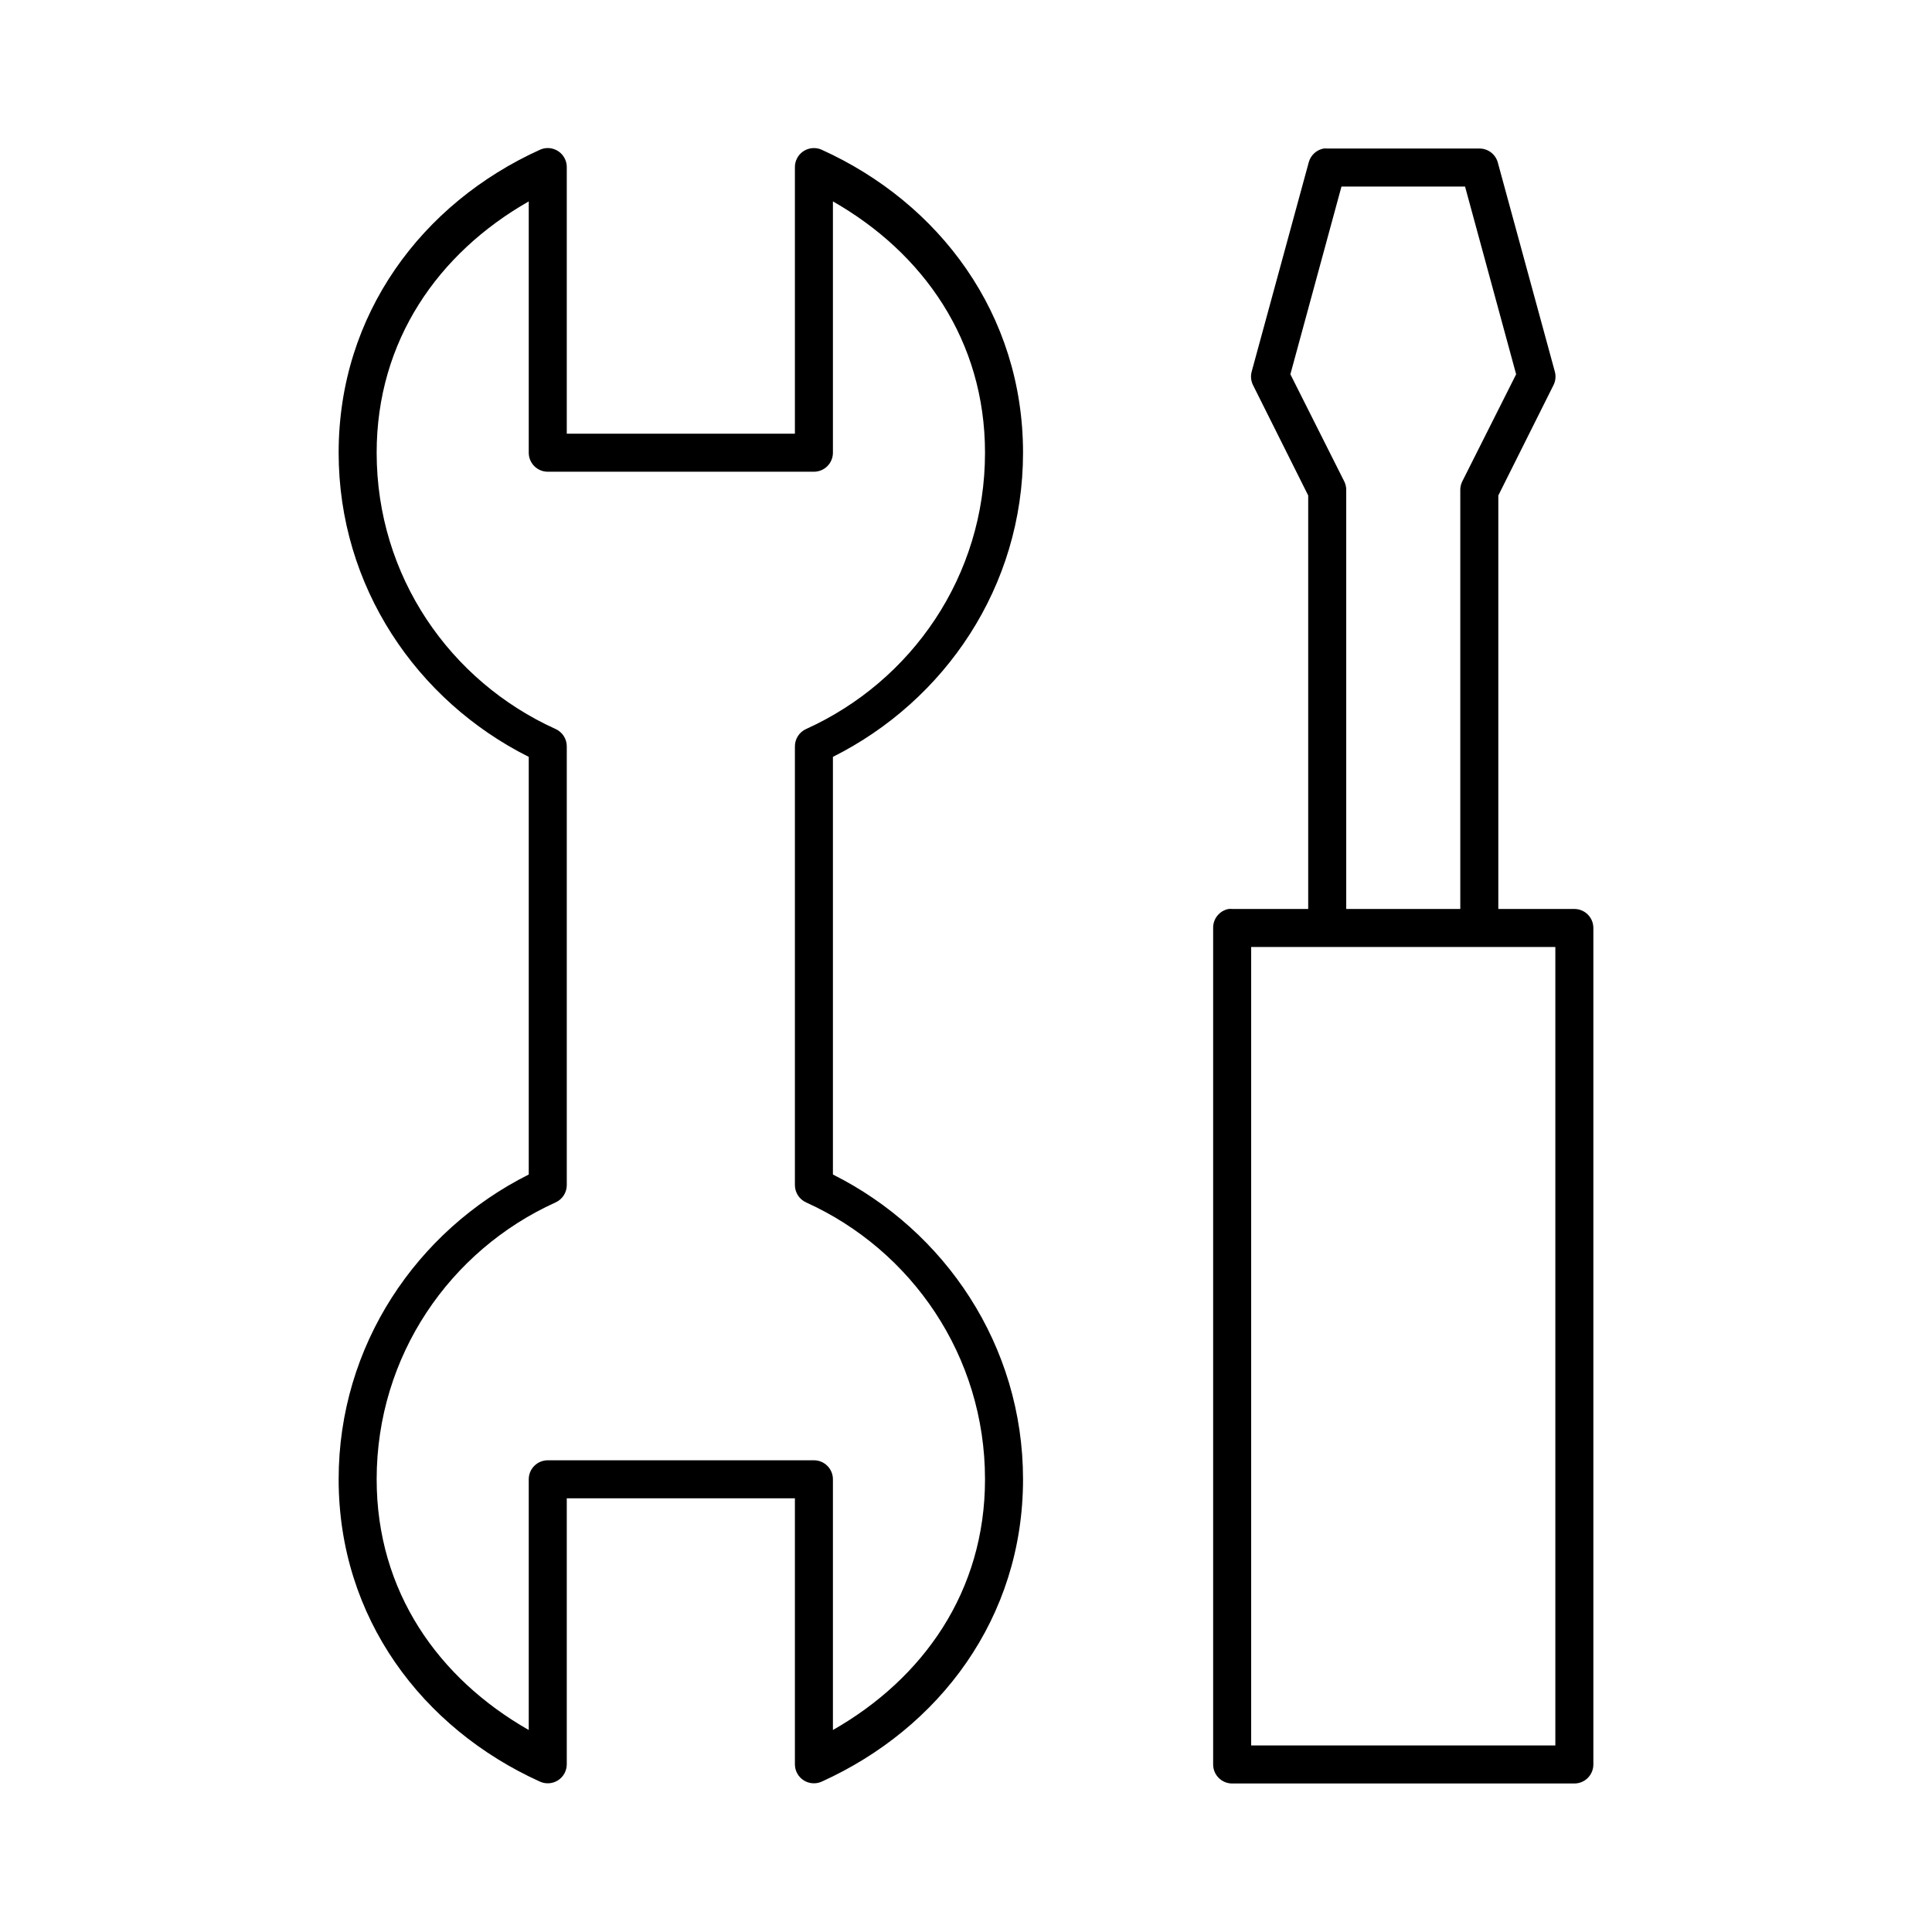
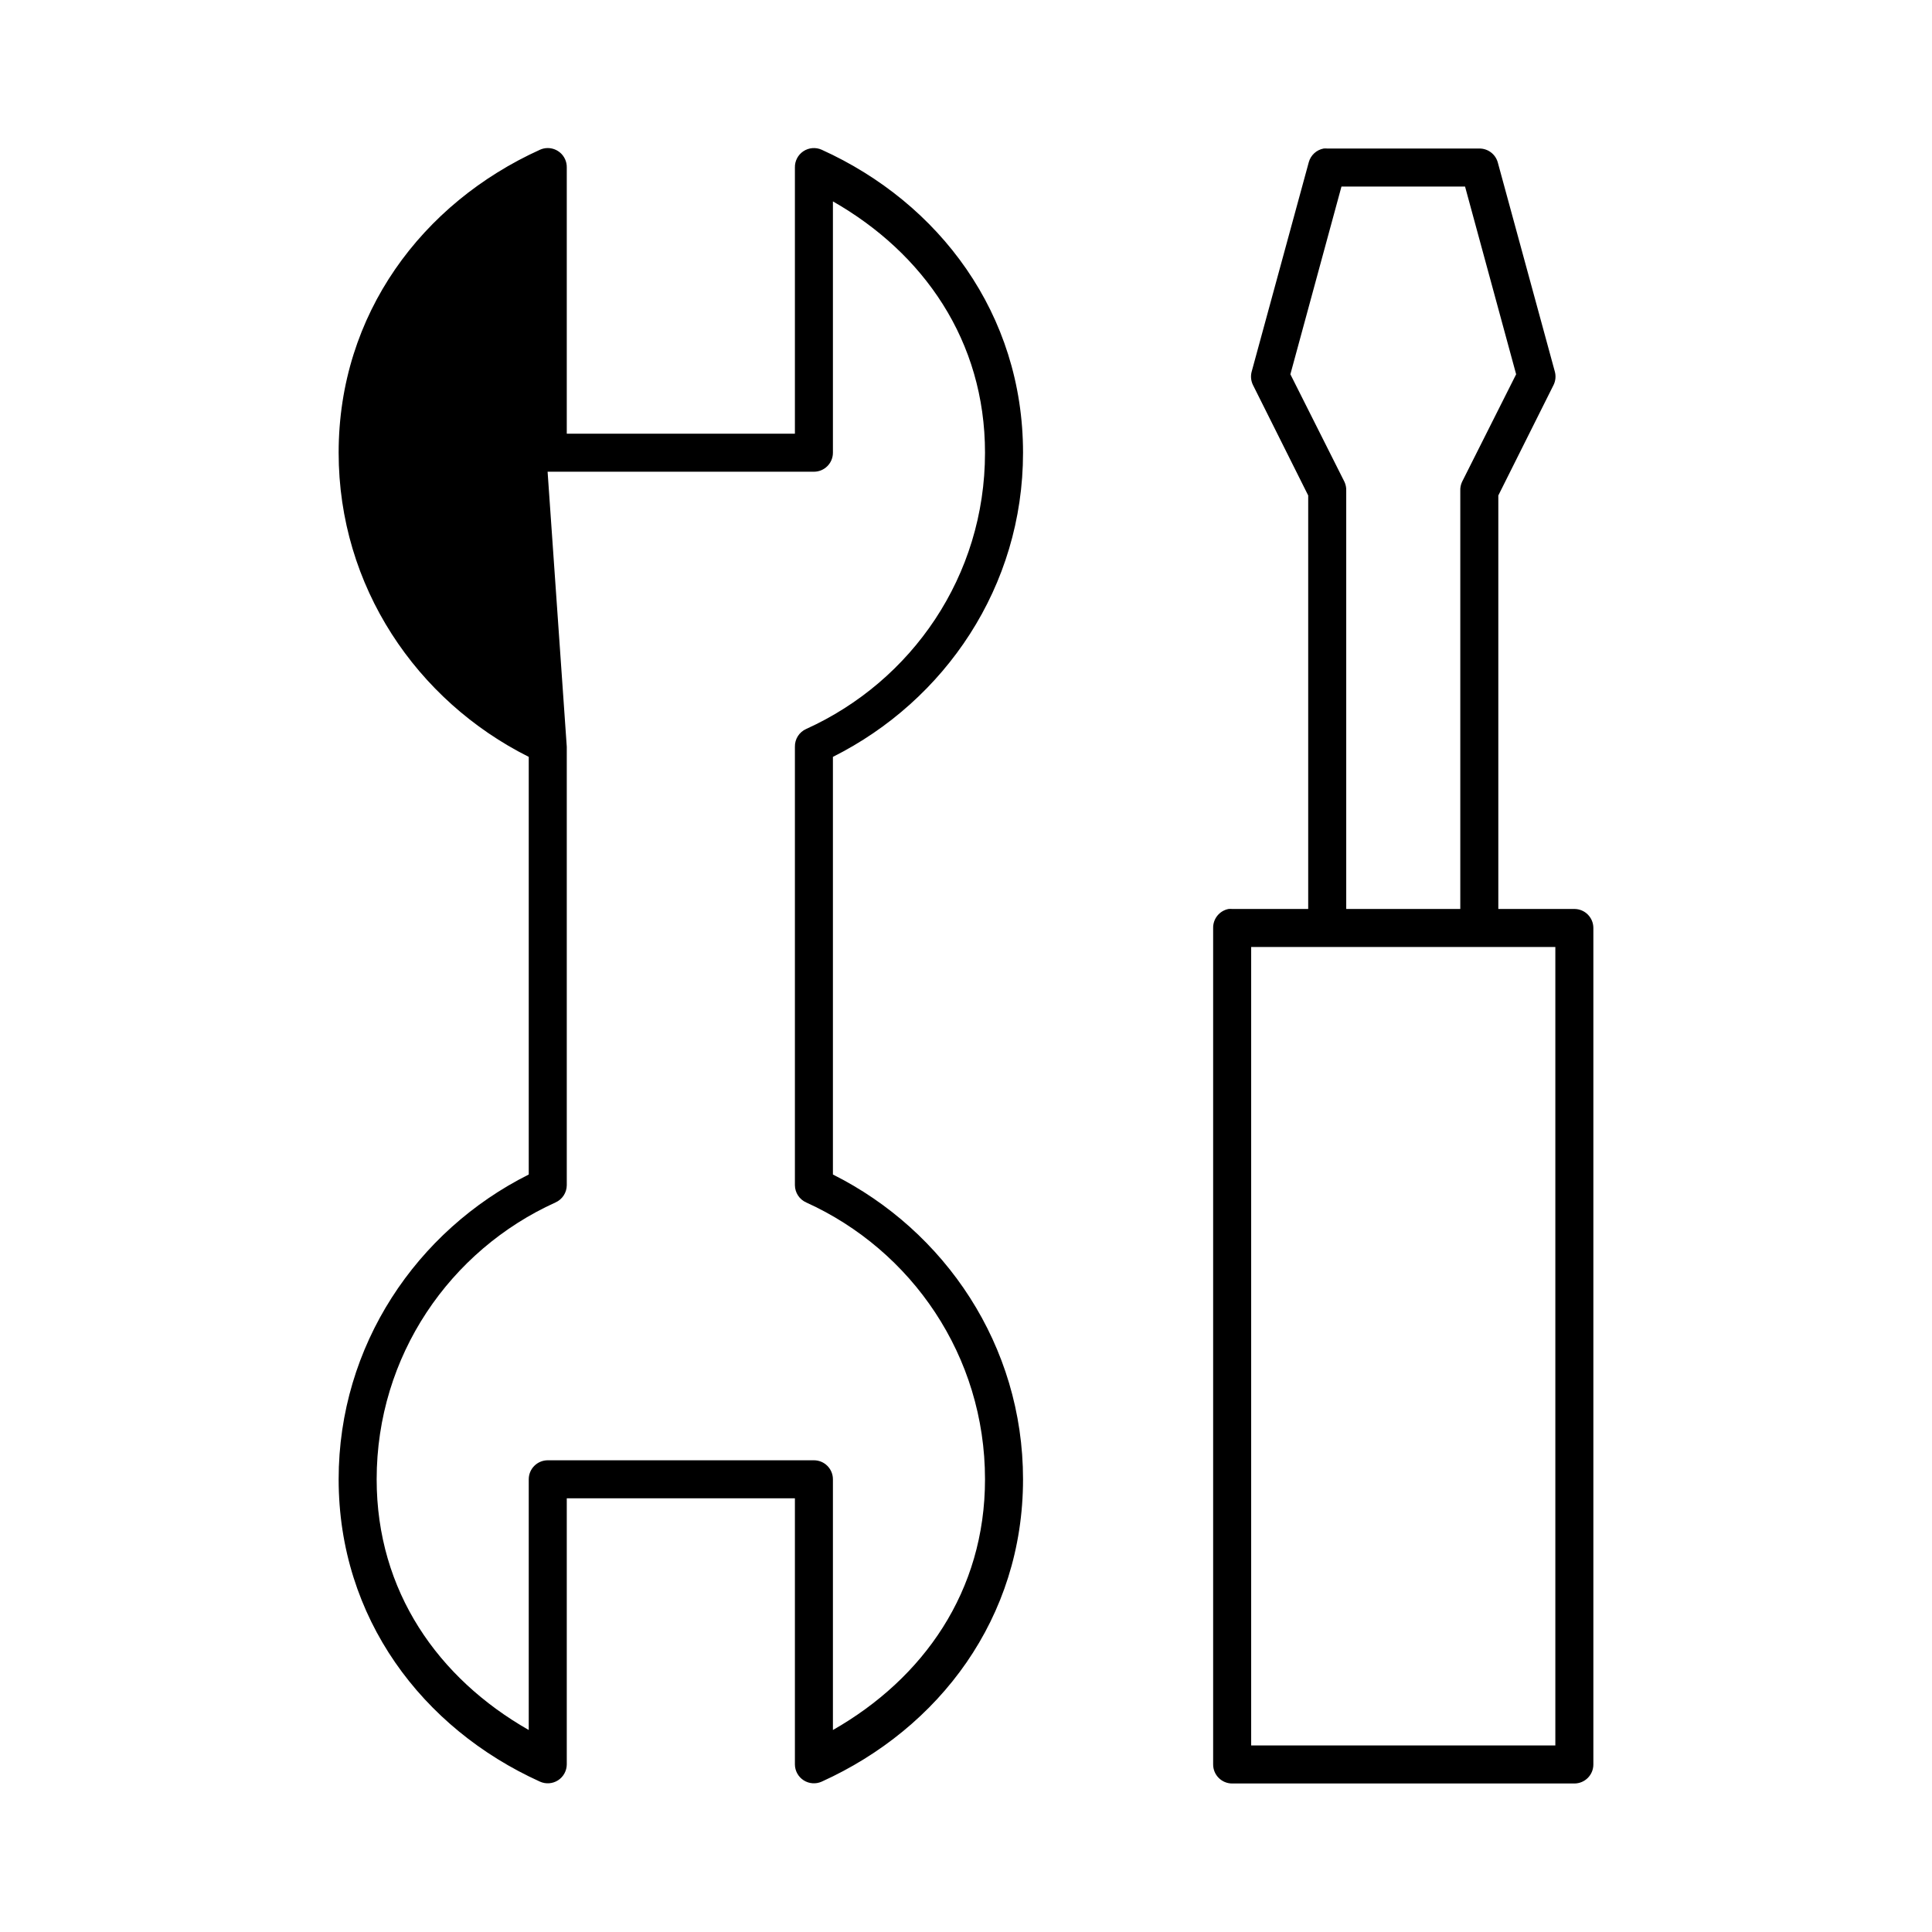
<svg xmlns="http://www.w3.org/2000/svg" fill="#000000" width="800px" height="800px" version="1.1" viewBox="144 144 512 512">
-   <path d="m288.06 183.36c-0.324 0.074-0.641 0.18-0.945 0.316-31.234 14.145-53.371 43.574-53.371 80.293 0 35.453 20.676 65.723 50.379 80.609v110.68c-29.703 14.887-50.379 45.312-50.379 80.766 0 36.719 22.137 65.992 53.371 80.137 1.555 0.691 3.348 0.551 4.777-0.367 1.426-0.922 2.293-2.5 2.309-4.199v-70.531h60.457v70.531c0.012 1.699 0.879 3.277 2.309 4.199 1.43 0.918 3.223 1.059 4.777 0.367 31.234-14.145 53.371-43.418 53.371-80.137 0-35.453-20.676-65.879-50.383-80.766v-110.68c29.707-14.887 50.383-45.156 50.383-80.609 0-36.719-22.137-66.148-53.371-80.293-1.578-0.703-3.406-0.547-4.844 0.41-1.438 0.957-2.285 2.586-2.242 4.312v70.535h-60.457v-70.535c0.035-1.551-0.641-3.031-1.84-4.016-1.203-0.984-2.789-1.363-4.301-1.023zm206.72 0c-1.898 0.355-3.426 1.762-3.938 3.621l-15.113 55.422c-0.348 1.203-0.234 2.492 0.316 3.621l14.641 29.281v109.58h-20.152c-0.312-0.027-0.629-0.027-0.945 0-2.406 0.461-4.137 2.586-4.094 5.039v221.68c0 2.785 2.258 5.039 5.039 5.039h90.688c2.781 0 5.035-2.254 5.035-5.039v-221.68c0-2.781-2.254-5.039-5.035-5.039h-20.152v-109.58l14.641-29.281c0.551-1.129 0.664-2.418 0.316-3.621l-15.117-55.422c-0.633-2.16-2.625-3.641-4.879-3.621h-40.305c-0.316-0.027-0.629-0.027-0.945 0zm4.723 10.078h32.75l13.539 49.75-14.328 28.496c-0.344 0.738-0.508 1.547-0.473 2.363v110.84h-30.227v-110.84c0.035-0.816-0.129-1.625-0.473-2.363l-14.328-28.496zm-215.38 3.934v66.598c0 2.785 2.258 5.039 5.039 5.039h70.535c2.781 0 5.035-2.254 5.035-5.039v-66.598c23.977 13.672 40.305 36.91 40.305 66.598 0 32.719-19.438 60.555-47.387 73.211-1.859 0.824-3.039 2.688-2.992 4.723v116.19c0.016 1.977 1.184 3.762 2.992 4.566 27.949 12.656 47.387 40.648 47.387 73.367 0 29.691-16.328 52.77-40.305 66.441v-66.441c0-2.781-2.254-5.039-5.035-5.039h-70.535c-2.781 0-5.039 2.258-5.039 5.039v66.441c-23.973-13.672-40.305-36.75-40.305-66.441 0-32.719 19.441-60.711 47.391-73.367 1.809-0.805 2.977-2.59 2.992-4.566v-116.19c0.047-2.035-1.133-3.898-2.992-4.723-27.949-12.656-47.391-40.492-47.391-73.211 0-29.688 16.332-52.926 40.305-66.598zm191.45 197.59h80.609v211.6h-80.609z" />
+   <path d="m288.06 183.36c-0.324 0.074-0.641 0.18-0.945 0.316-31.234 14.145-53.371 43.574-53.371 80.293 0 35.453 20.676 65.723 50.379 80.609v110.68c-29.703 14.887-50.379 45.312-50.379 80.766 0 36.719 22.137 65.992 53.371 80.137 1.555 0.691 3.348 0.551 4.777-0.367 1.426-0.922 2.293-2.5 2.309-4.199v-70.531h60.457v70.531c0.012 1.699 0.879 3.277 2.309 4.199 1.43 0.918 3.223 1.059 4.777 0.367 31.234-14.145 53.371-43.418 53.371-80.137 0-35.453-20.676-65.879-50.383-80.766v-110.68c29.707-14.887 50.383-45.156 50.383-80.609 0-36.719-22.137-66.148-53.371-80.293-1.578-0.703-3.406-0.547-4.844 0.41-1.438 0.957-2.285 2.586-2.242 4.312v70.535h-60.457v-70.535c0.035-1.551-0.641-3.031-1.84-4.016-1.203-0.984-2.789-1.363-4.301-1.023zm206.72 0c-1.898 0.355-3.426 1.762-3.938 3.621l-15.113 55.422c-0.348 1.203-0.234 2.492 0.316 3.621l14.641 29.281v109.58h-20.152c-0.312-0.027-0.629-0.027-0.945 0-2.406 0.461-4.137 2.586-4.094 5.039v221.68c0 2.785 2.258 5.039 5.039 5.039h90.688c2.781 0 5.035-2.254 5.035-5.039v-221.68c0-2.781-2.254-5.039-5.035-5.039h-20.152v-109.58l14.641-29.281c0.551-1.129 0.664-2.418 0.316-3.621l-15.117-55.422c-0.633-2.16-2.625-3.641-4.879-3.621h-40.305c-0.316-0.027-0.629-0.027-0.945 0zm4.723 10.078h32.75l13.539 49.75-14.328 28.496c-0.344 0.738-0.508 1.547-0.473 2.363v110.84h-30.227v-110.84c0.035-0.816-0.129-1.625-0.473-2.363l-14.328-28.496zm-215.38 3.934v66.598c0 2.785 2.258 5.039 5.039 5.039h70.535c2.781 0 5.035-2.254 5.035-5.039v-66.598c23.977 13.672 40.305 36.91 40.305 66.598 0 32.719-19.438 60.555-47.387 73.211-1.859 0.824-3.039 2.688-2.992 4.723v116.19c0.016 1.977 1.184 3.762 2.992 4.566 27.949 12.656 47.387 40.648 47.387 73.367 0 29.691-16.328 52.77-40.305 66.441v-66.441c0-2.781-2.254-5.039-5.035-5.039h-70.535c-2.781 0-5.039 2.258-5.039 5.039v66.441c-23.973-13.672-40.305-36.75-40.305-66.441 0-32.719 19.441-60.711 47.391-73.367 1.809-0.805 2.977-2.59 2.992-4.566v-116.19zm191.45 197.59h80.609v211.6h-80.609z" />
</svg>